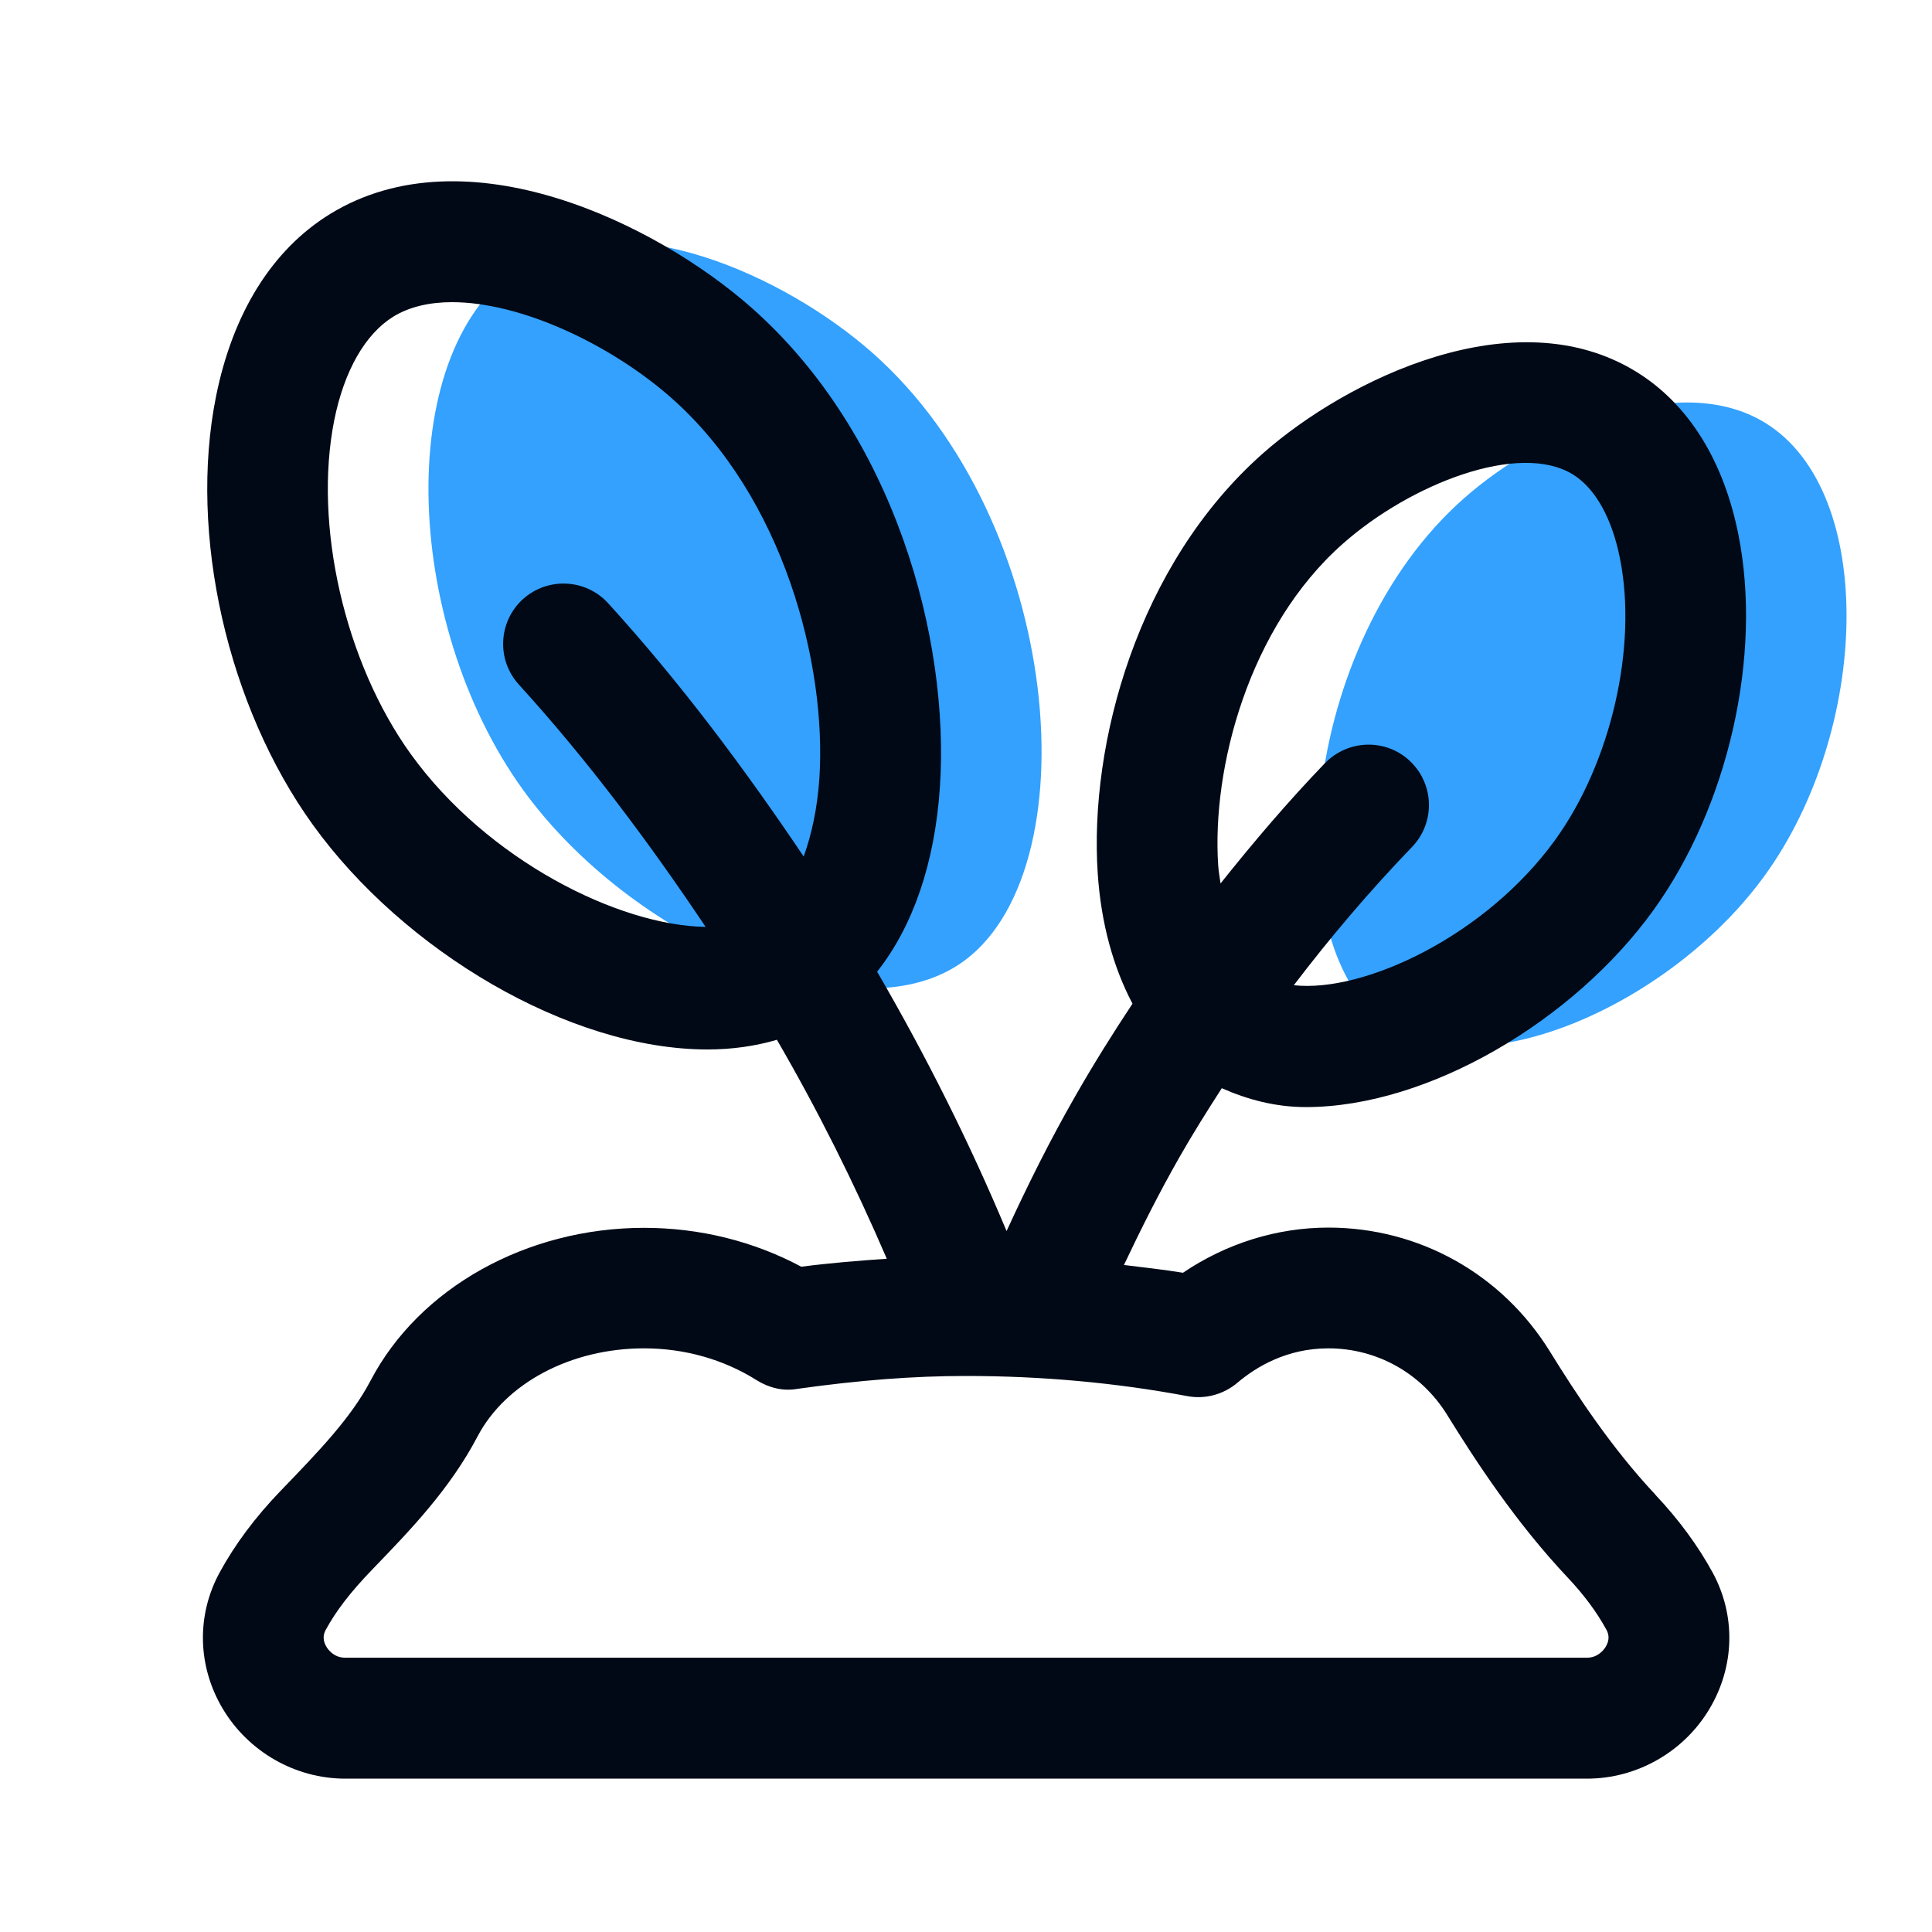
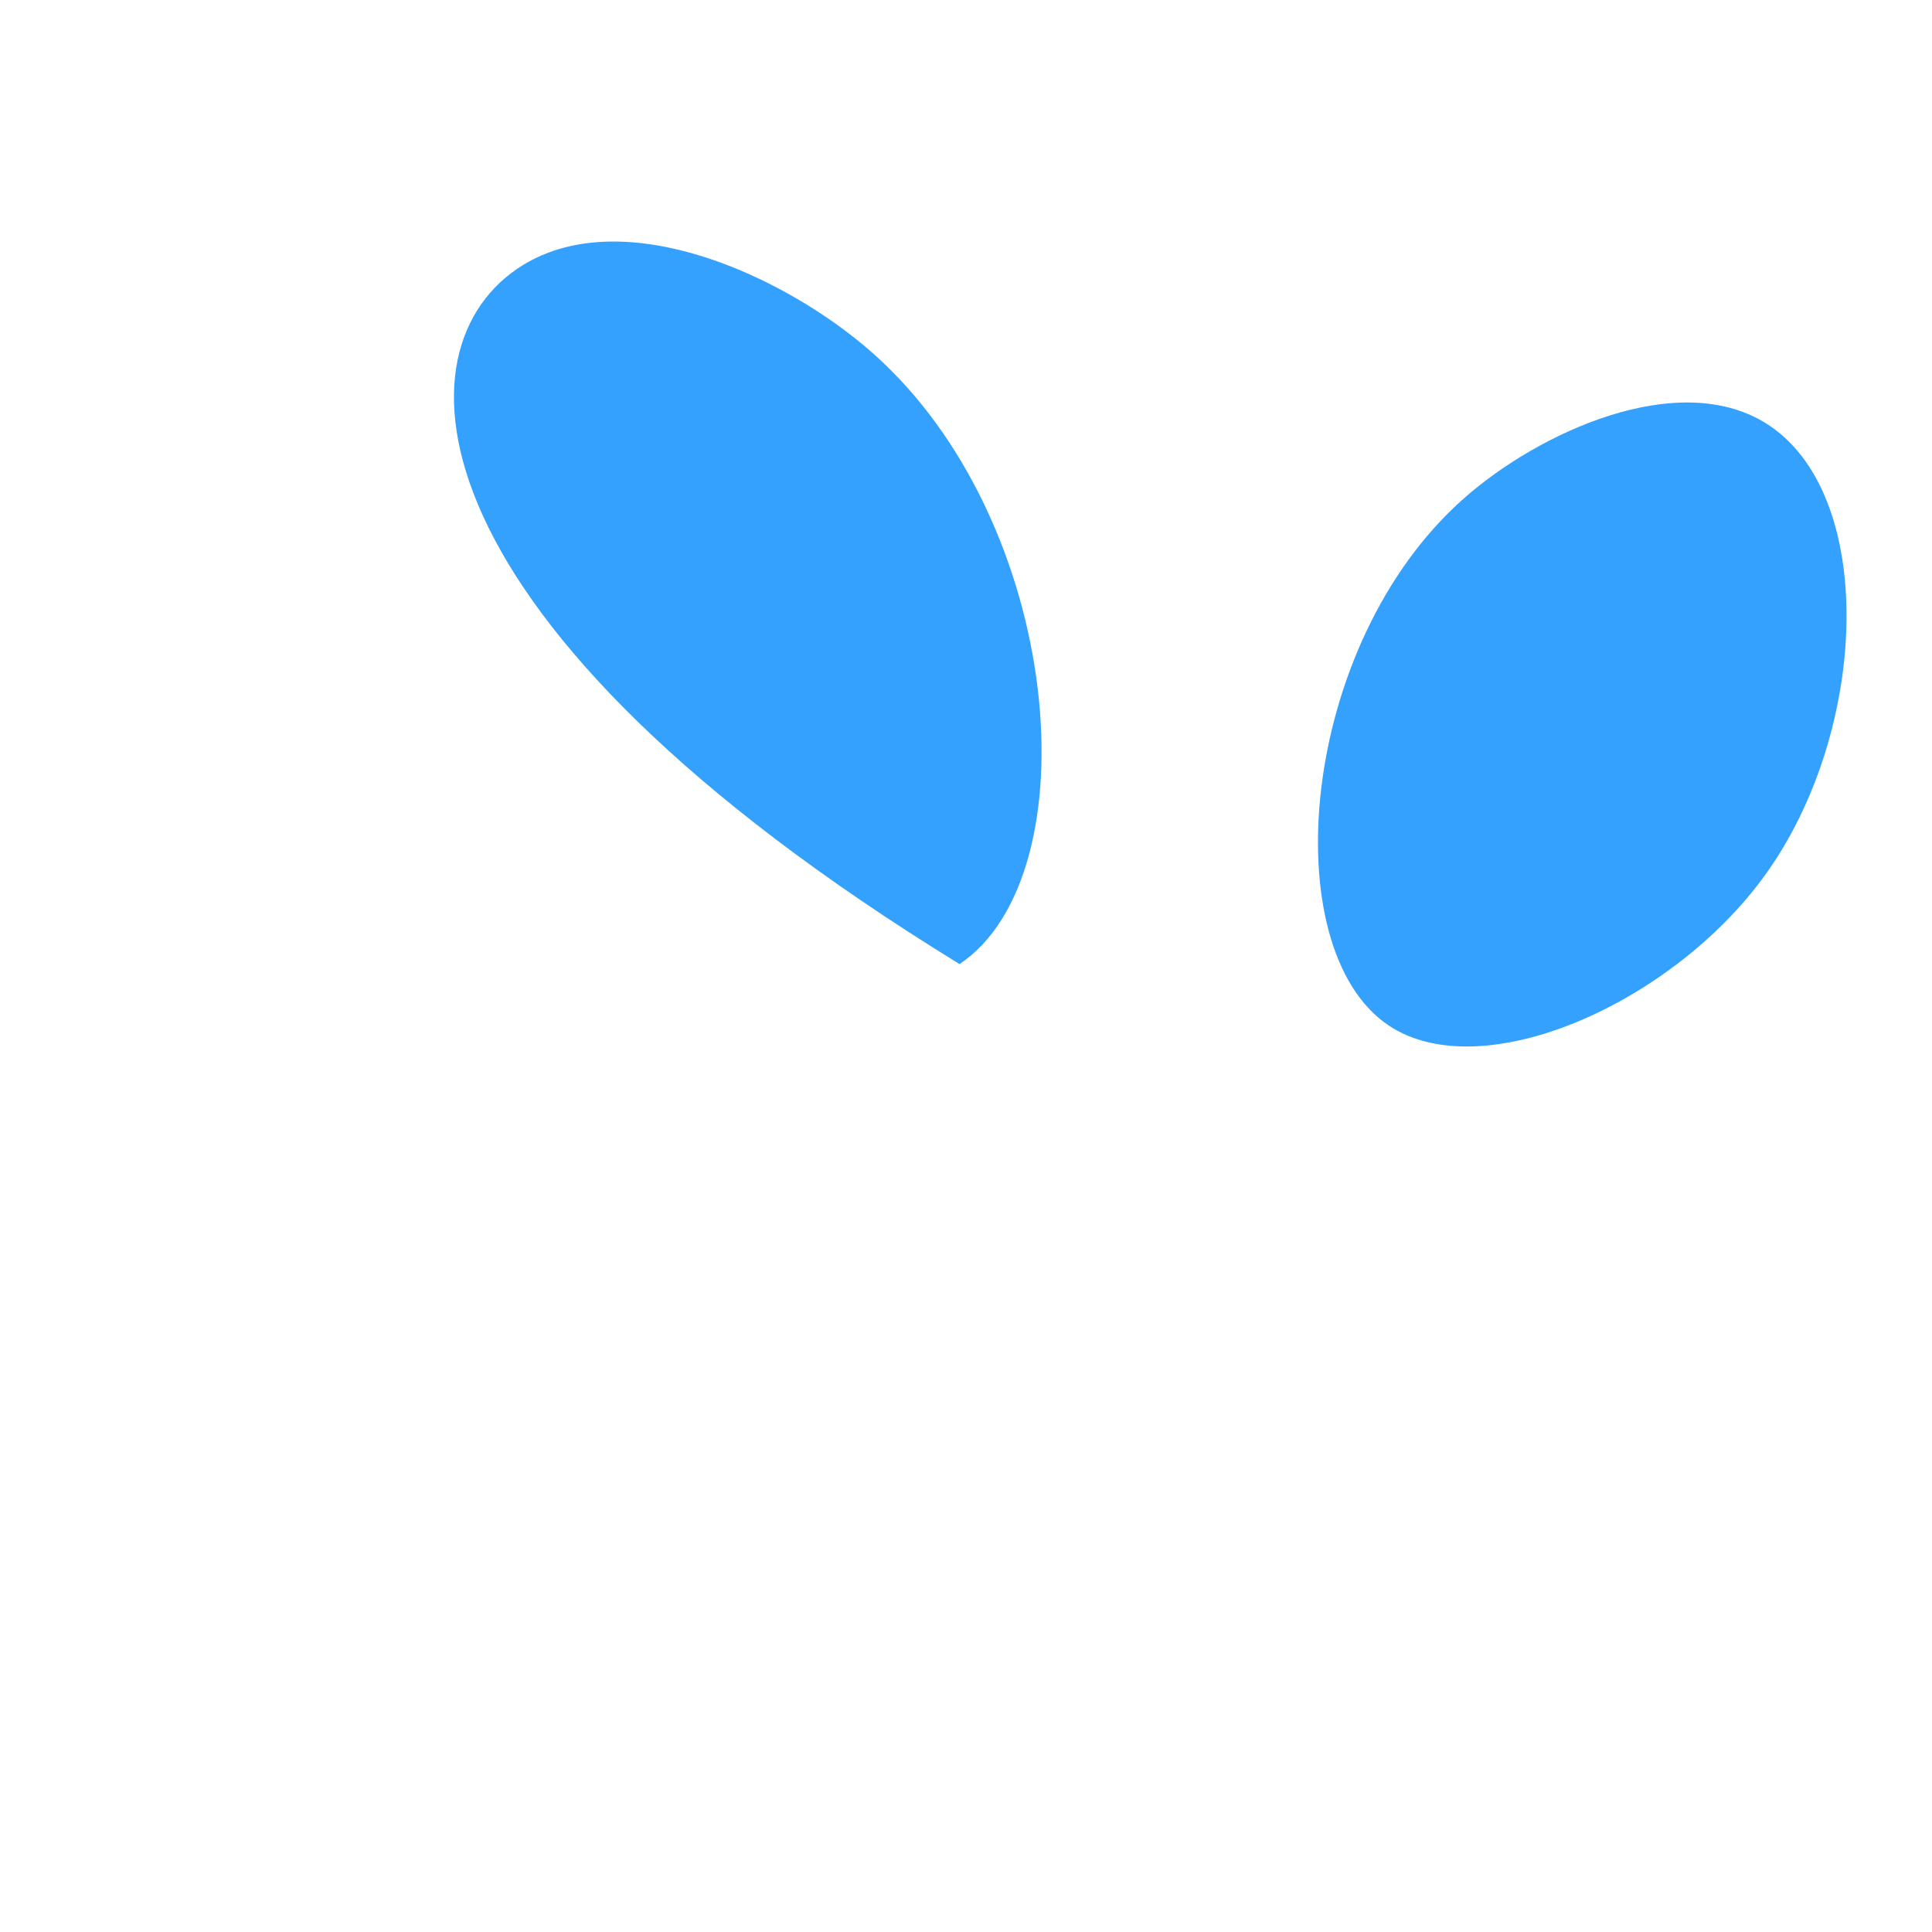
<svg xmlns="http://www.w3.org/2000/svg" width="40" height="40" viewBox="0 0 40 40" fill="none">
-   <path d="M19.866 19.96C17.631 21.455 13.057 19.443 10.822 16.343C8.316 12.865 8.127 7.151 10.822 5.491C12.922 4.198 16.237 5.695 18.057 7.3C22.029 10.803 22.621 18.116 19.866 19.961V19.96ZM36.549 8.756C34.739 7.641 31.881 8.931 30.311 10.316C26.887 13.336 26.376 19.643 28.751 21.231C30.677 22.521 34.621 20.786 36.547 18.113C38.709 15.115 38.872 10.188 36.549 8.756Z" fill="#33A1FD" />
-   <path d="M34.274 30.946C33.362 29.976 32.626 28.85 32.086 27.976C31.092 26.373 29.379 25.416 27.502 25.416C26.436 25.416 25.387 25.745 24.492 26.351C24.085 26.285 23.677 26.24 23.27 26.19C23.629 25.431 24.007 24.68 24.421 23.955C24.697 23.471 24.994 22.998 25.296 22.53C25.835 22.768 26.412 22.921 27.037 22.921C29.57 22.921 32.584 21.133 34.232 18.845C35.784 16.693 36.49 13.57 35.992 11.071C35.684 9.525 34.95 8.356 33.874 7.695C31.36 6.148 27.882 7.858 26.154 9.381C23.541 11.686 22.549 15.41 22.727 18.08C22.797 19.13 23.054 20.035 23.447 20.78C23.027 21.413 22.625 22.058 22.25 22.716C21.737 23.613 21.272 24.546 20.84 25.488C20.067 23.64 19.164 21.845 18.16 20.118C18.897 19.185 19.355 17.876 19.46 16.291C19.664 13.245 18.534 8.995 15.554 6.366C13.594 4.636 9.657 2.698 6.835 4.43C5.636 5.168 4.819 6.478 4.471 8.215C3.902 11.061 4.709 14.623 6.477 17.076C8.355 19.683 11.782 21.728 14.647 21.728C15.149 21.728 15.63 21.661 16.085 21.528C16.934 22.99 17.691 24.505 18.36 26.061C17.785 26.101 17.206 26.146 16.59 26.226C15.602 25.698 14.487 25.421 13.335 25.421C10.904 25.421 8.681 26.661 7.674 28.581C7.267 29.356 6.611 30.036 5.811 30.865C5.287 31.408 4.862 31.978 4.545 32.561C4.064 33.448 4.089 34.501 4.612 35.378C5.144 36.27 6.114 36.825 7.147 36.825H32.859C33.892 36.825 34.864 36.27 35.394 35.378C35.916 34.501 35.941 33.45 35.461 32.563C35.16 32.01 34.762 31.466 34.276 30.951L34.274 30.946ZM25.221 17.91C25.089 15.918 25.842 12.986 27.807 11.253C29.212 10.013 31.454 9.141 32.562 9.821C33.026 10.106 33.372 10.723 33.539 11.558C33.906 13.39 33.355 15.783 32.204 17.381C30.767 19.375 28.241 20.558 26.787 20.398C27.547 19.401 28.36 18.443 29.235 17.535C29.714 17.036 29.699 16.246 29.201 15.766C28.704 15.286 27.914 15.305 27.432 15.8C26.667 16.595 25.954 17.433 25.27 18.291C25.254 18.165 25.229 18.045 25.221 17.91ZM8.504 15.611C7.139 13.715 6.487 10.873 6.92 8.701C7.125 7.678 7.561 6.915 8.144 6.555C8.479 6.35 8.896 6.256 9.359 6.256C10.775 6.256 12.627 7.118 13.897 8.236C16.227 10.291 17.12 13.763 16.964 16.12C16.922 16.733 16.805 17.275 16.639 17.733C15.407 15.901 14.081 14.126 12.592 12.49C12.127 11.981 11.339 11.943 10.825 12.406C10.316 12.87 10.277 13.661 10.742 14.173C12.165 15.736 13.434 17.435 14.609 19.19C12.814 19.165 10.091 17.813 8.504 15.611ZM33.244 34.095C33.212 34.148 33.09 34.321 32.857 34.321H7.146C6.91 34.321 6.79 34.148 6.759 34.096C6.687 33.976 6.682 33.858 6.742 33.748C6.95 33.365 7.242 32.976 7.714 32.488C8.501 31.673 9.314 30.83 9.887 29.74C10.469 28.633 11.822 27.916 13.335 27.916C14.175 27.916 14.982 28.145 15.667 28.576C15.917 28.733 16.215 28.808 16.507 28.755C17.804 28.573 18.916 28.488 20.002 28.488C21.567 28.488 23.107 28.628 24.581 28.905C24.951 28.975 25.334 28.871 25.622 28.626C26.004 28.303 26.637 27.916 27.502 27.916C28.509 27.916 29.427 28.431 29.96 29.291C30.562 30.265 31.389 31.528 32.456 32.66C32.794 33.018 33.066 33.385 33.262 33.748C33.322 33.858 33.316 33.975 33.245 34.093L33.244 34.095Z" fill="#010916" />
+   <path d="M19.866 19.96C8.316 12.865 8.127 7.151 10.822 5.491C12.922 4.198 16.237 5.695 18.057 7.3C22.029 10.803 22.621 18.116 19.866 19.961V19.96ZM36.549 8.756C34.739 7.641 31.881 8.931 30.311 10.316C26.887 13.336 26.376 19.643 28.751 21.231C30.677 22.521 34.621 20.786 36.547 18.113C38.709 15.115 38.872 10.188 36.549 8.756Z" fill="#33A1FD" />
</svg>